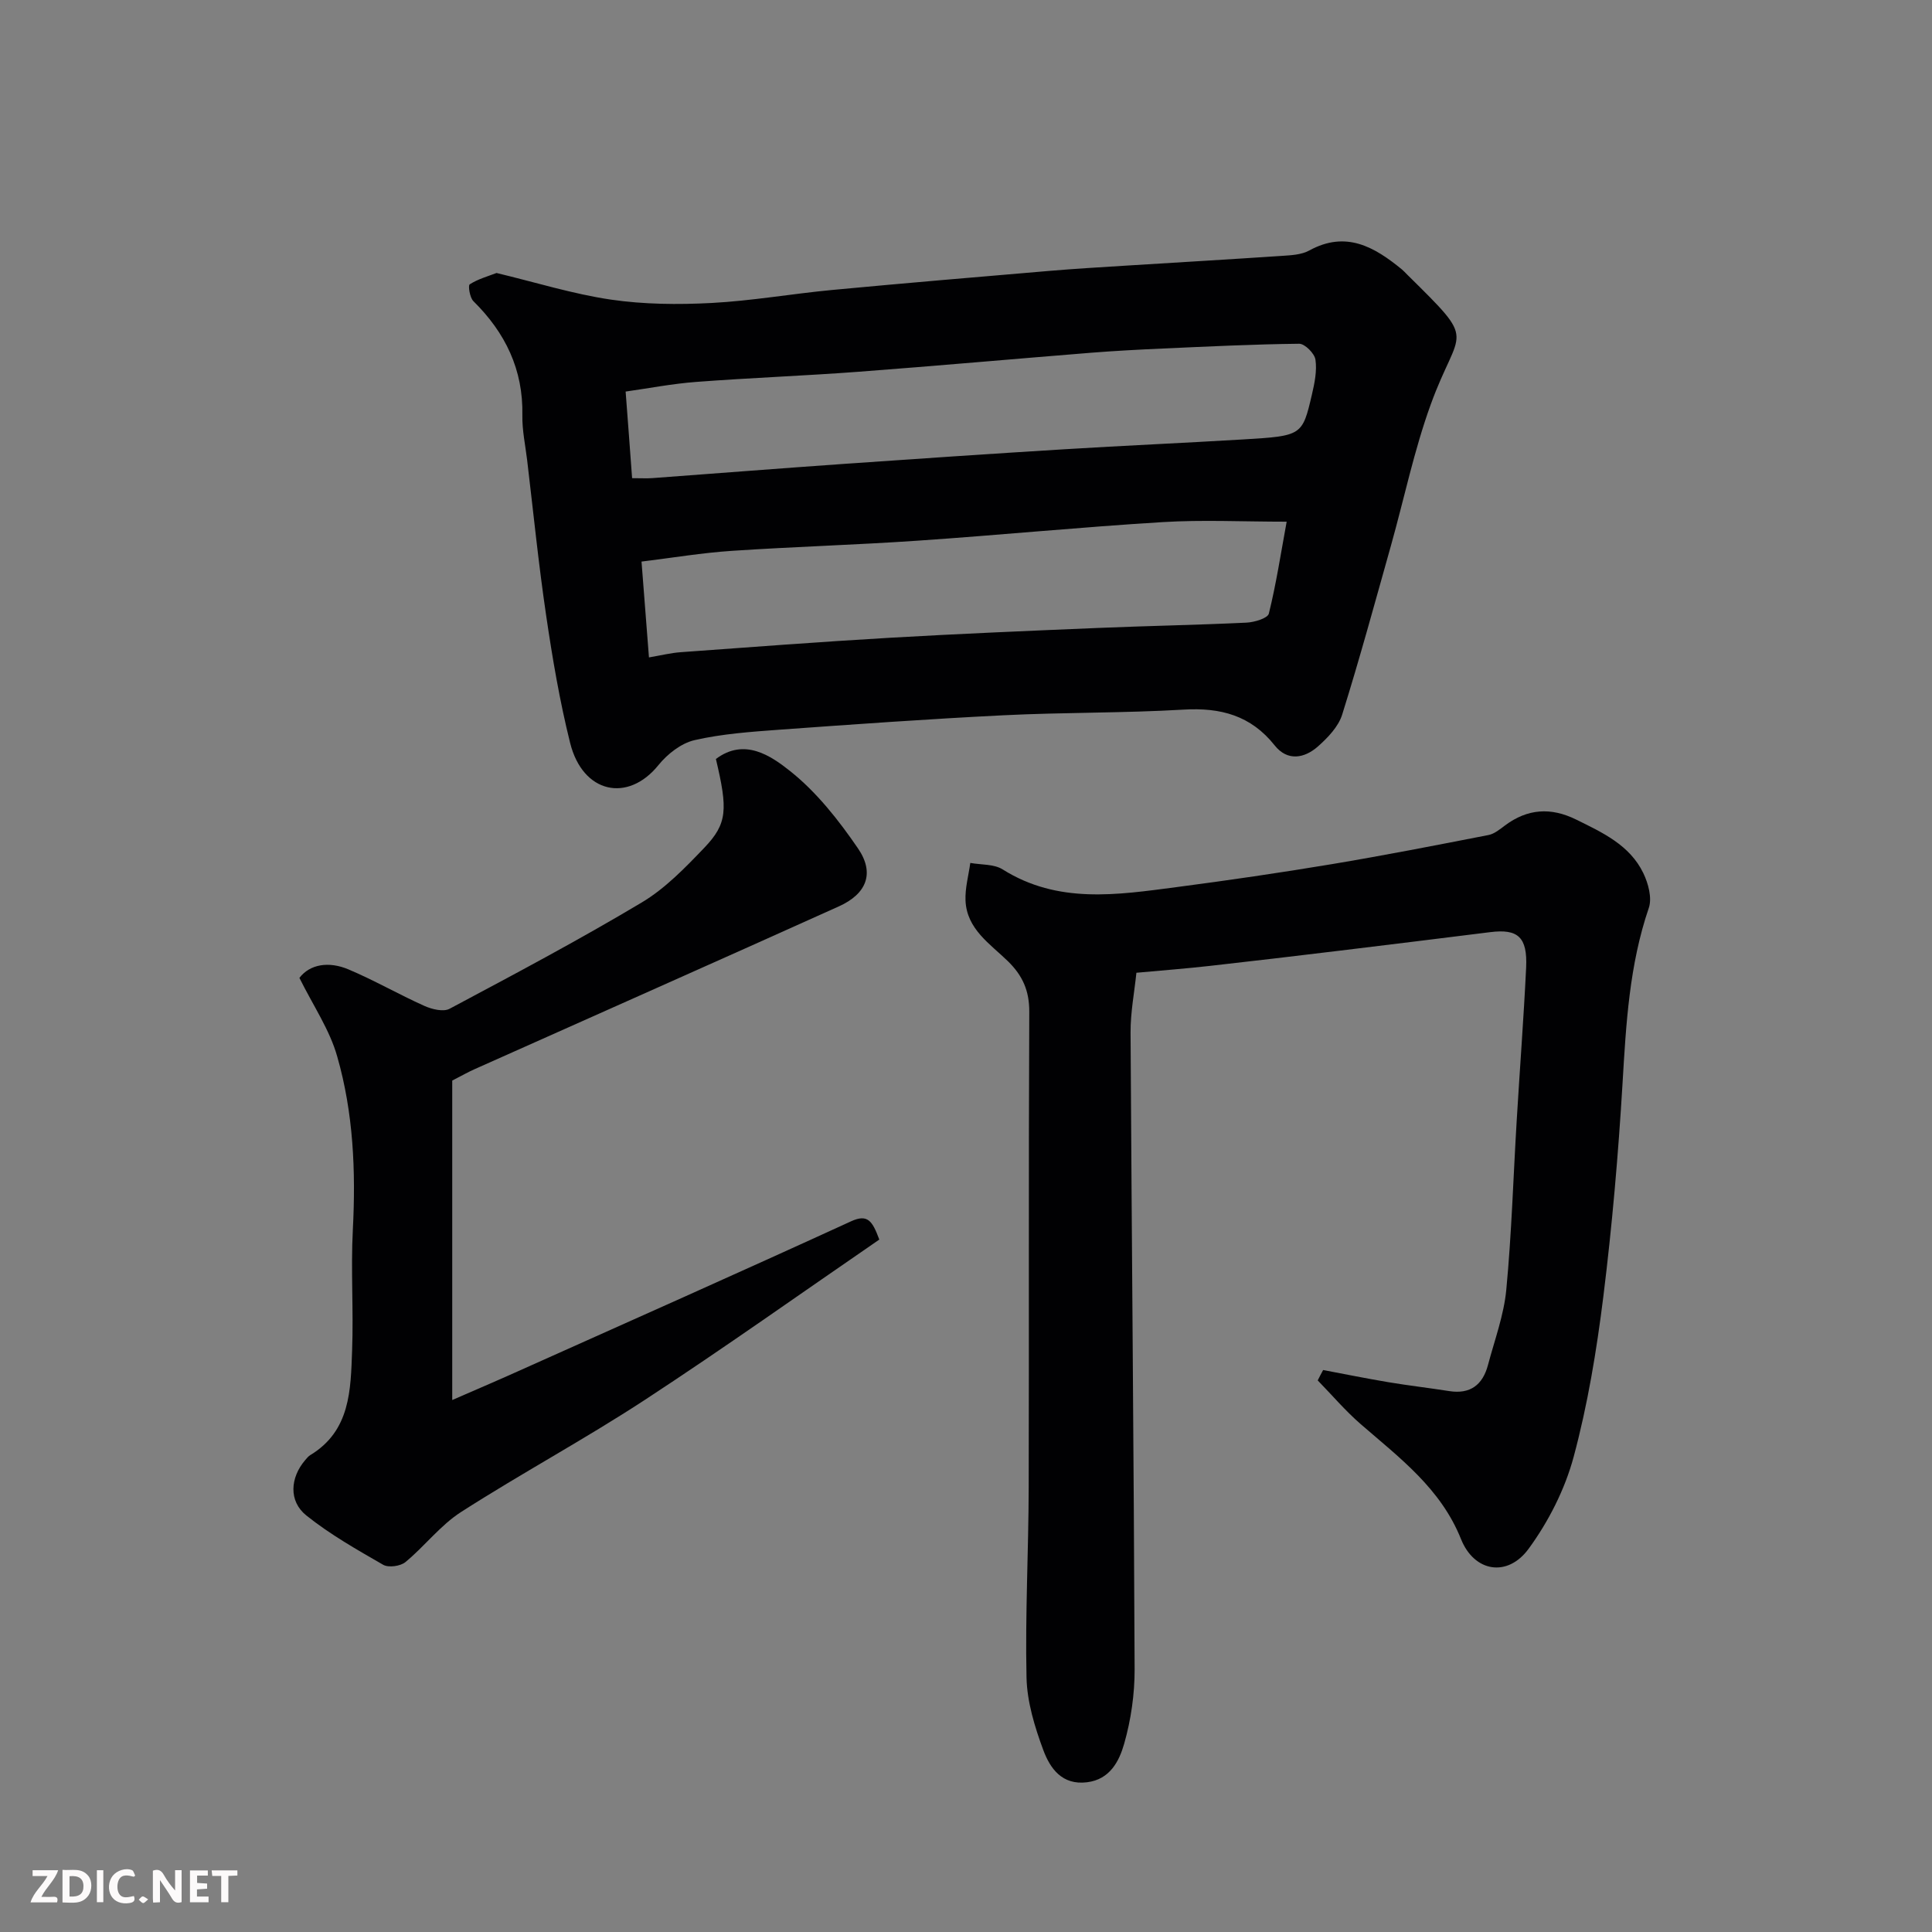
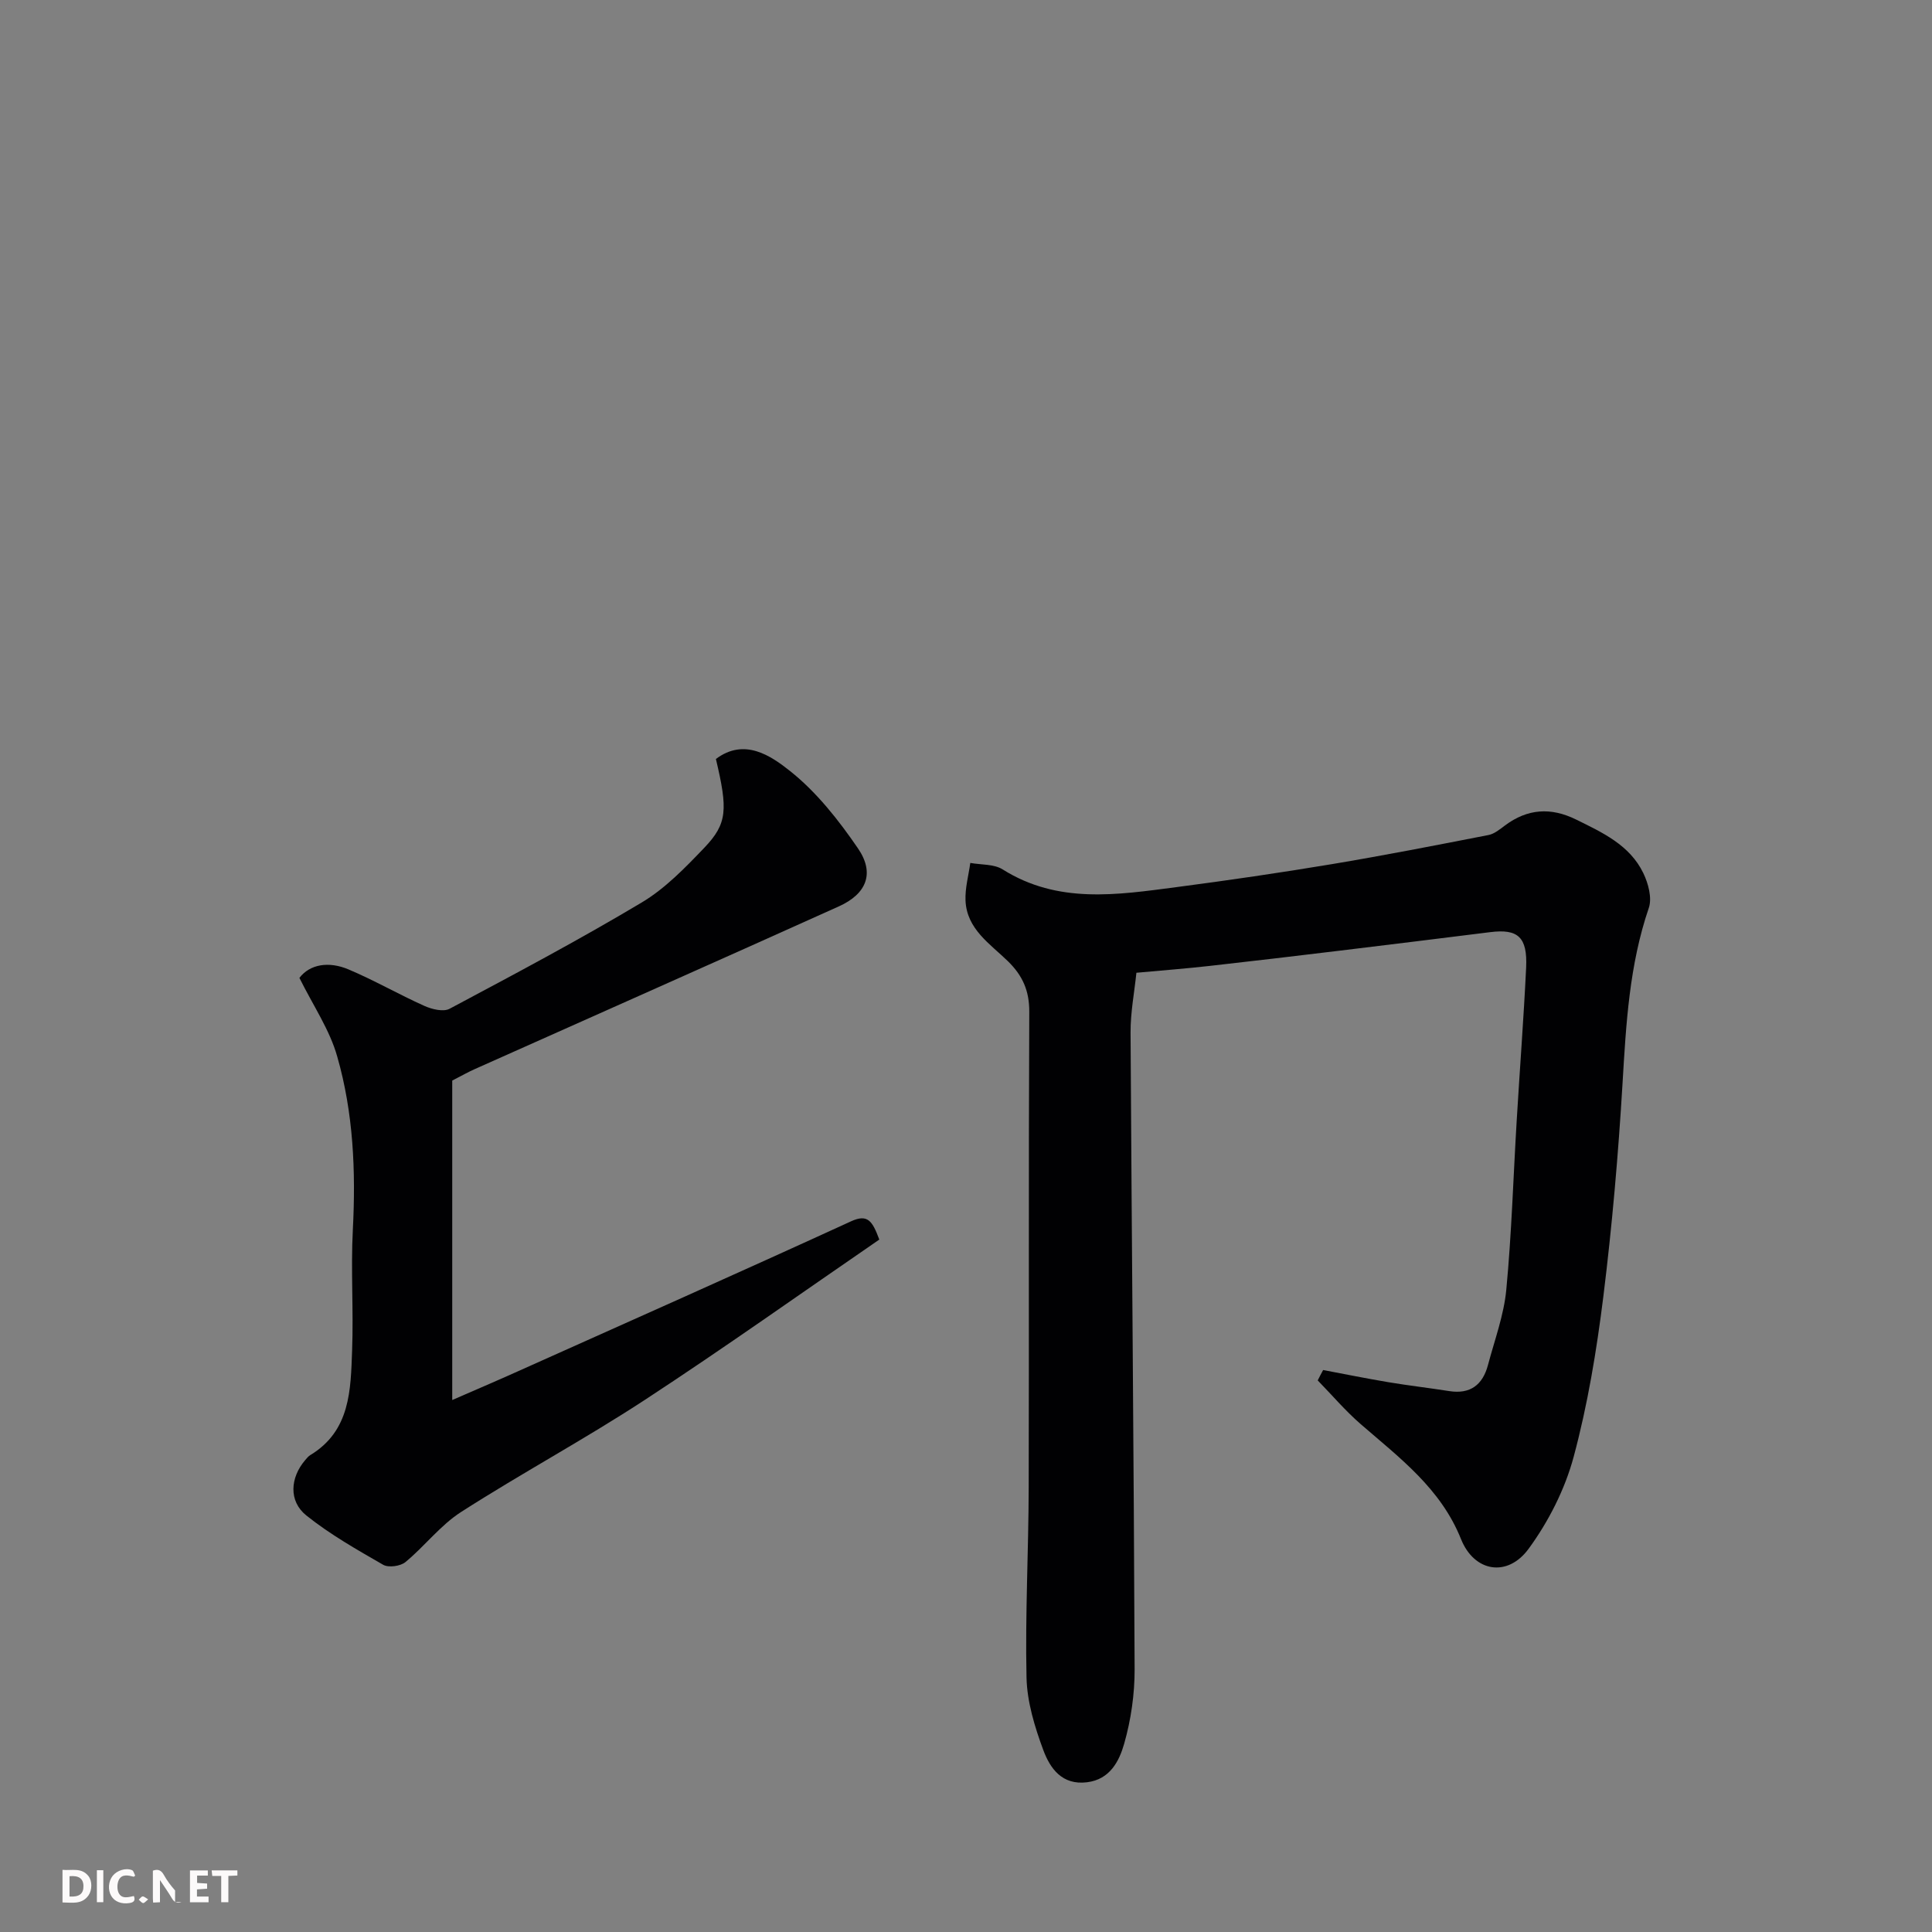
<svg xmlns="http://www.w3.org/2000/svg" enable-background="new 0 0 400 400" viewBox="0 0 400 400">
  <rect x="0" y="0" width="400" height="400" fill="#808080" stroke="none" />
-   <path d="m102.8 56.52c8.14 1.95 15.81 4.35 23.67 5.51 6.84 1 13.91 1.06 20.83.7 8.33-.44 16.61-1.9 24.93-2.69 15.06-1.42 30.13-2.69 45.21-3.97 5.09-.43 10.2-.73 15.3-1.05 10.87-.68 21.73-1.31 32.6-2.04 1.94-.13 4.1-.22 5.73-1.12 7.62-4.17 13.5-.74 19.2 3.94.38.32.72.7 1.07 1.05 14.83 14.63 10.78 10.57 4.86 26.94-3.42 9.44-5.47 19.37-8.19 29.07-3.3 11.72-6.49 23.48-10.13 35.1-.78 2.49-2.97 4.77-5.01 6.58-2.81 2.48-6.31 3.12-8.96-.21-4.93-6.21-11.21-7.87-18.88-7.41-12.41.73-24.87.55-37.29 1.17-15.48.77-30.95 1.87-46.41 2.99-5.88.43-11.83.85-17.54 2.16-2.77.64-5.62 2.88-7.47 5.17-6.33 7.84-15.67 5.86-18.28-4.59-2.16-8.66-3.66-17.51-4.96-26.35-1.58-10.69-2.66-21.46-3.94-32.2-.37-3.09-1.05-6.2-.99-9.29.19-9.47-3.53-17.1-10.14-23.63-.75-.74-1.13-3.25-.76-3.48 1.69-1.09 3.72-1.65 5.55-2.35zm28.07 42.48c1.89 0 3.04.07 4.17-.01 13.29-.98 26.58-2.03 39.88-2.96 15.12-1.06 30.24-2.08 45.37-3.01 12.35-.76 24.72-1.3 37.07-2.04 12.22-.73 12.27-.78 14.26-9.3.55-2.36 1.07-4.89.73-7.22-.19-1.29-2.2-3.3-3.37-3.29-9.42.1-18.85.57-28.26.99-4.94.22-9.88.48-14.81.87-16.06 1.29-32.11 2.73-48.18 3.94-11.18.84-22.39 1.25-33.57 2.1-4.96.37-9.87 1.33-14.63 2 .49 6.33.9 12 1.34 17.93zm3.49 37.11c2.42-.41 4.49-.93 6.58-1.08 14.45-1.05 28.89-2.15 43.35-2.99 14.34-.83 28.69-1.43 43.04-2.03 10.25-.43 20.51-.61 30.75-1.1 1.63-.08 4.38-.9 4.62-1.87 1.51-6.09 2.46-12.33 3.69-19.03-9.14 0-17.46-.42-25.73.09-16.9 1.03-33.76 2.69-50.65 3.84-12.84.88-25.71 1.25-38.54 2.11-6.13.41-12.22 1.43-18.65 2.22.52 6.75 1 12.96 1.54 19.84z" fill="#010103" />
  <path d="m273.94 283.65c4.5.85 9 1.76 13.52 2.52 4.18.7 8.39 1.18 12.58 1.84 4.39.69 6.94-1.31 8.03-5.4 1.37-5.17 3.29-10.31 3.79-15.57 1.11-11.66 1.45-23.39 2.16-35.09.63-10.54 1.44-21.06 1.95-31.61.3-6.34-1.7-8.07-7.43-7.35-10.4 1.3-20.8 2.58-31.2 3.84-8.95 1.08-17.91 2.15-26.87 3.15-4.9.55-9.82.93-15.19 1.42-.41 3.99-1.23 8.19-1.21 12.38.24 43.93.68 87.85.84 131.78.02 5.18-.75 10.52-2.17 15.49-1.02 3.56-2.93 7.37-7.69 7.95-5.18.64-7.64-2.89-9.04-6.65-1.78-4.8-3.37-9.99-3.48-15.04-.29-13.1.42-26.22.45-39.34.09-32.83-.04-65.65.12-98.48.02-4.36-1.37-7.49-4.41-10.47-3.69-3.6-8.54-6.65-8.79-12.57-.11-2.58.63-5.19.99-7.79 2.26.41 4.91.21 6.71 1.35 11.45 7.2 23.73 5.26 35.97 3.66 10.69-1.4 21.37-2.96 32.01-4.73 10.9-1.82 21.76-3.94 32.61-6.06 1.21-.24 2.33-1.18 3.38-1.96 4.67-3.5 9.51-3.82 14.73-1.25 5.48 2.7 11.12 5.28 13.93 11.1 1.03 2.13 1.84 5.14 1.14 7.2-4.04 11.82-4.71 24.01-5.44 36.32-.88 14.76-2.16 29.52-3.98 44.19-1.39 11.14-3.23 22.32-6.14 33.14-1.81 6.73-5.2 13.4-9.32 19.03-4.37 5.98-11.26 4.84-14-1.99-4.2-10.5-12.73-16.83-20.76-23.8-3.19-2.77-5.95-6.02-8.91-9.06.34-.7.73-1.43 1.12-2.15z" fill="#010103" />
  <path d="m61.99 202.46c2.17-2.84 6.08-3.48 10.15-1.76 5.36 2.26 10.43 5.19 15.74 7.57 1.55.69 3.91 1.27 5.19.59 13.37-7.12 26.76-14.23 39.76-21.99 4.87-2.9 9.02-7.2 12.99-11.35 4.78-5.01 4.89-7.88 2.4-18.38 5.91-4.45 11.4-.65 15.36 2.5 5.49 4.36 10.07 10.18 14.07 16.03 3.49 5.11 1.78 9.39-3.96 11.98-25.11 11.32-50.3 22.48-75.45 33.72-1.35.6-2.64 1.34-4.61 2.35v66.14c4.33-1.89 8.91-3.84 13.45-5.88 23.06-10.33 46.15-20.59 69.12-31.12 3.49-1.6 4.43-.02 5.85 3.78-15.97 10.96-32.06 22.41-48.57 33.21-12.41 8.12-25.51 15.17-38 23.18-4.3 2.75-7.55 7.1-11.55 10.39-1.04.85-3.49 1.19-4.6.55-5.46-3.14-11.01-6.29-15.91-10.21-3.7-2.97-3.34-7.83-.25-11.44.32-.38.65-.8 1.06-1.05 8.34-5.04 8.37-13.51 8.67-21.67.31-8.32-.28-16.67.15-24.98.63-12.15.12-24.21-3.23-35.87-1.54-5.5-4.93-10.45-7.83-16.29z" fill="#010103" />
  <g fill="#fcfafa">
-     <path d="m37.59 393.81c-.92.31-1.52.05-2-.78-.7-1.2-1.52-2.34-2.47-3.78v4.59c-.55.03-.95.05-1.41.07-.03-.37-.06-.64-.06-.91 0-1.91 0-3.81 0-5.7 1.13-.41 1.77-.03 2.29.91.62 1.11 1.38 2.14 2.31 3.19v-4.2h1.35v6.61z" />
+     <path d="m37.59 393.81c-.92.31-1.52.05-2-.78-.7-1.2-1.52-2.34-2.47-3.78v4.59c-.55.03-.95.05-1.41.07-.03-.37-.06-.64-.06-.91 0-1.91 0-3.81 0-5.7 1.13-.41 1.77-.03 2.29.91.62 1.11 1.38 2.14 2.31 3.19v-4.2v6.61z" />
    <path d="m12.94 393.88v-6.75c1.9.19 3.93-.54 5.37 1.29.8 1.01.78 2.88.03 3.97-1.37 1.97-3.4 1.51-5.4 1.49m1.45-1.22c2.04.12 2.92-.58 2.89-2.21-.03-1.51-.98-2.19-2.89-2z" />
-     <path d="m11.81 393.87h-5.49c.68-2.18 2.47-3.48 3.51-5.45h-3.08v-1.21h5.29c-.71 2.13-2.44 3.48-3.47 5.51.86 0 1.63.04 2.39-.01.79-.05 1.14.21.85 1.16" />
    <path d="m39.33 393.86v-6.61h3.7v1.07h-2.22v1.52c.68.04 1.34.09 2.07.13v1.07c-.72.05-1.38.09-2.1.14v1.48h2.4v1.19h-3.84z" />
    <path d="m27.71 388.56c-1.15-.3-2.46-.61-3.1.64-.37.73-.41 1.93-.06 2.67.63 1.35 1.99.93 3.17.68.35.94-.01 1.32-.93 1.46-1.62.25-3.05-.27-3.76-1.48-.73-1.24-.6-3.03.31-4.17.88-1.11 2.71-1.7 4-1.16.32.13.44.74.65 1.12-.1.08-.19.16-.28.24" />
    <path d="m49.15 387.24v1.07c-.59.02-1.17.05-1.87.08v5.44h-1.48v-5.44h-1.85c-.05-.4-.08-.73-.13-1.15z" />
    <path d="m20.06 387.21h1.33v6.62h-1.33z" />
    <path d="m30.68 393.25c-.49.38-.8.79-1.05.76-.32-.05-.6-.45-.9-.7.26-.24.51-.64.8-.67.29-.04.62.3 1.15.61" />
  </g>
</svg>